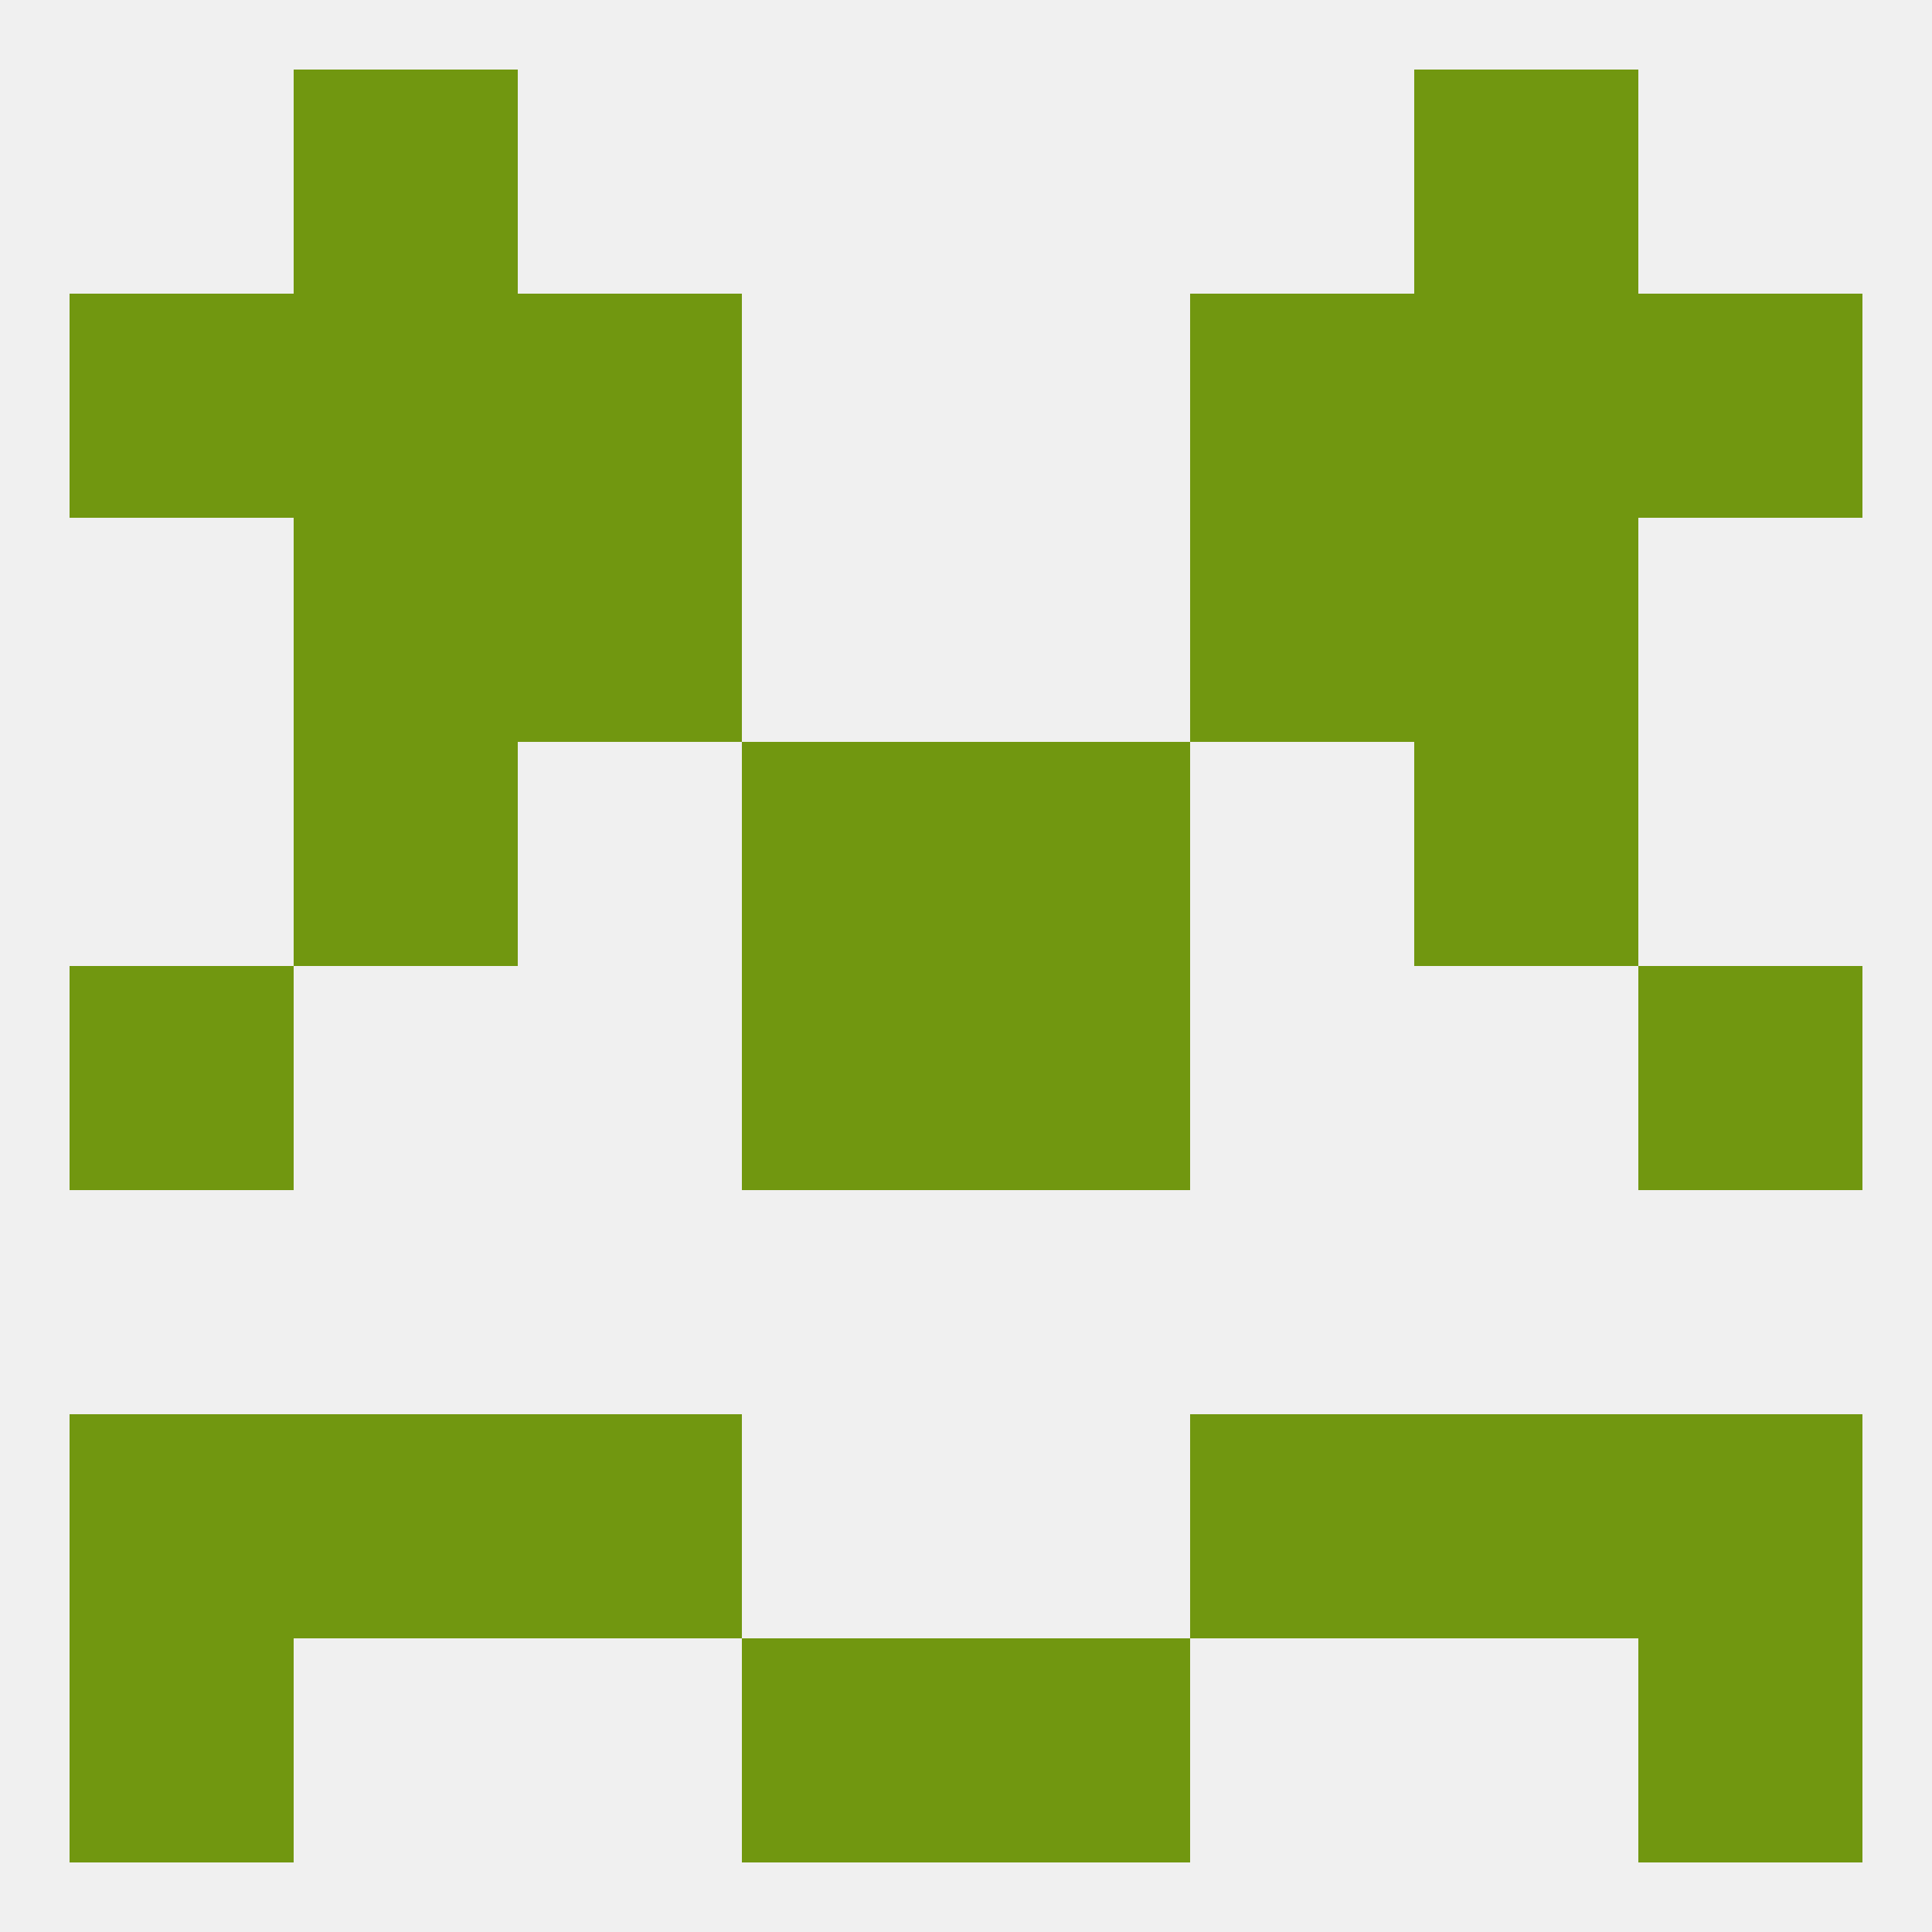
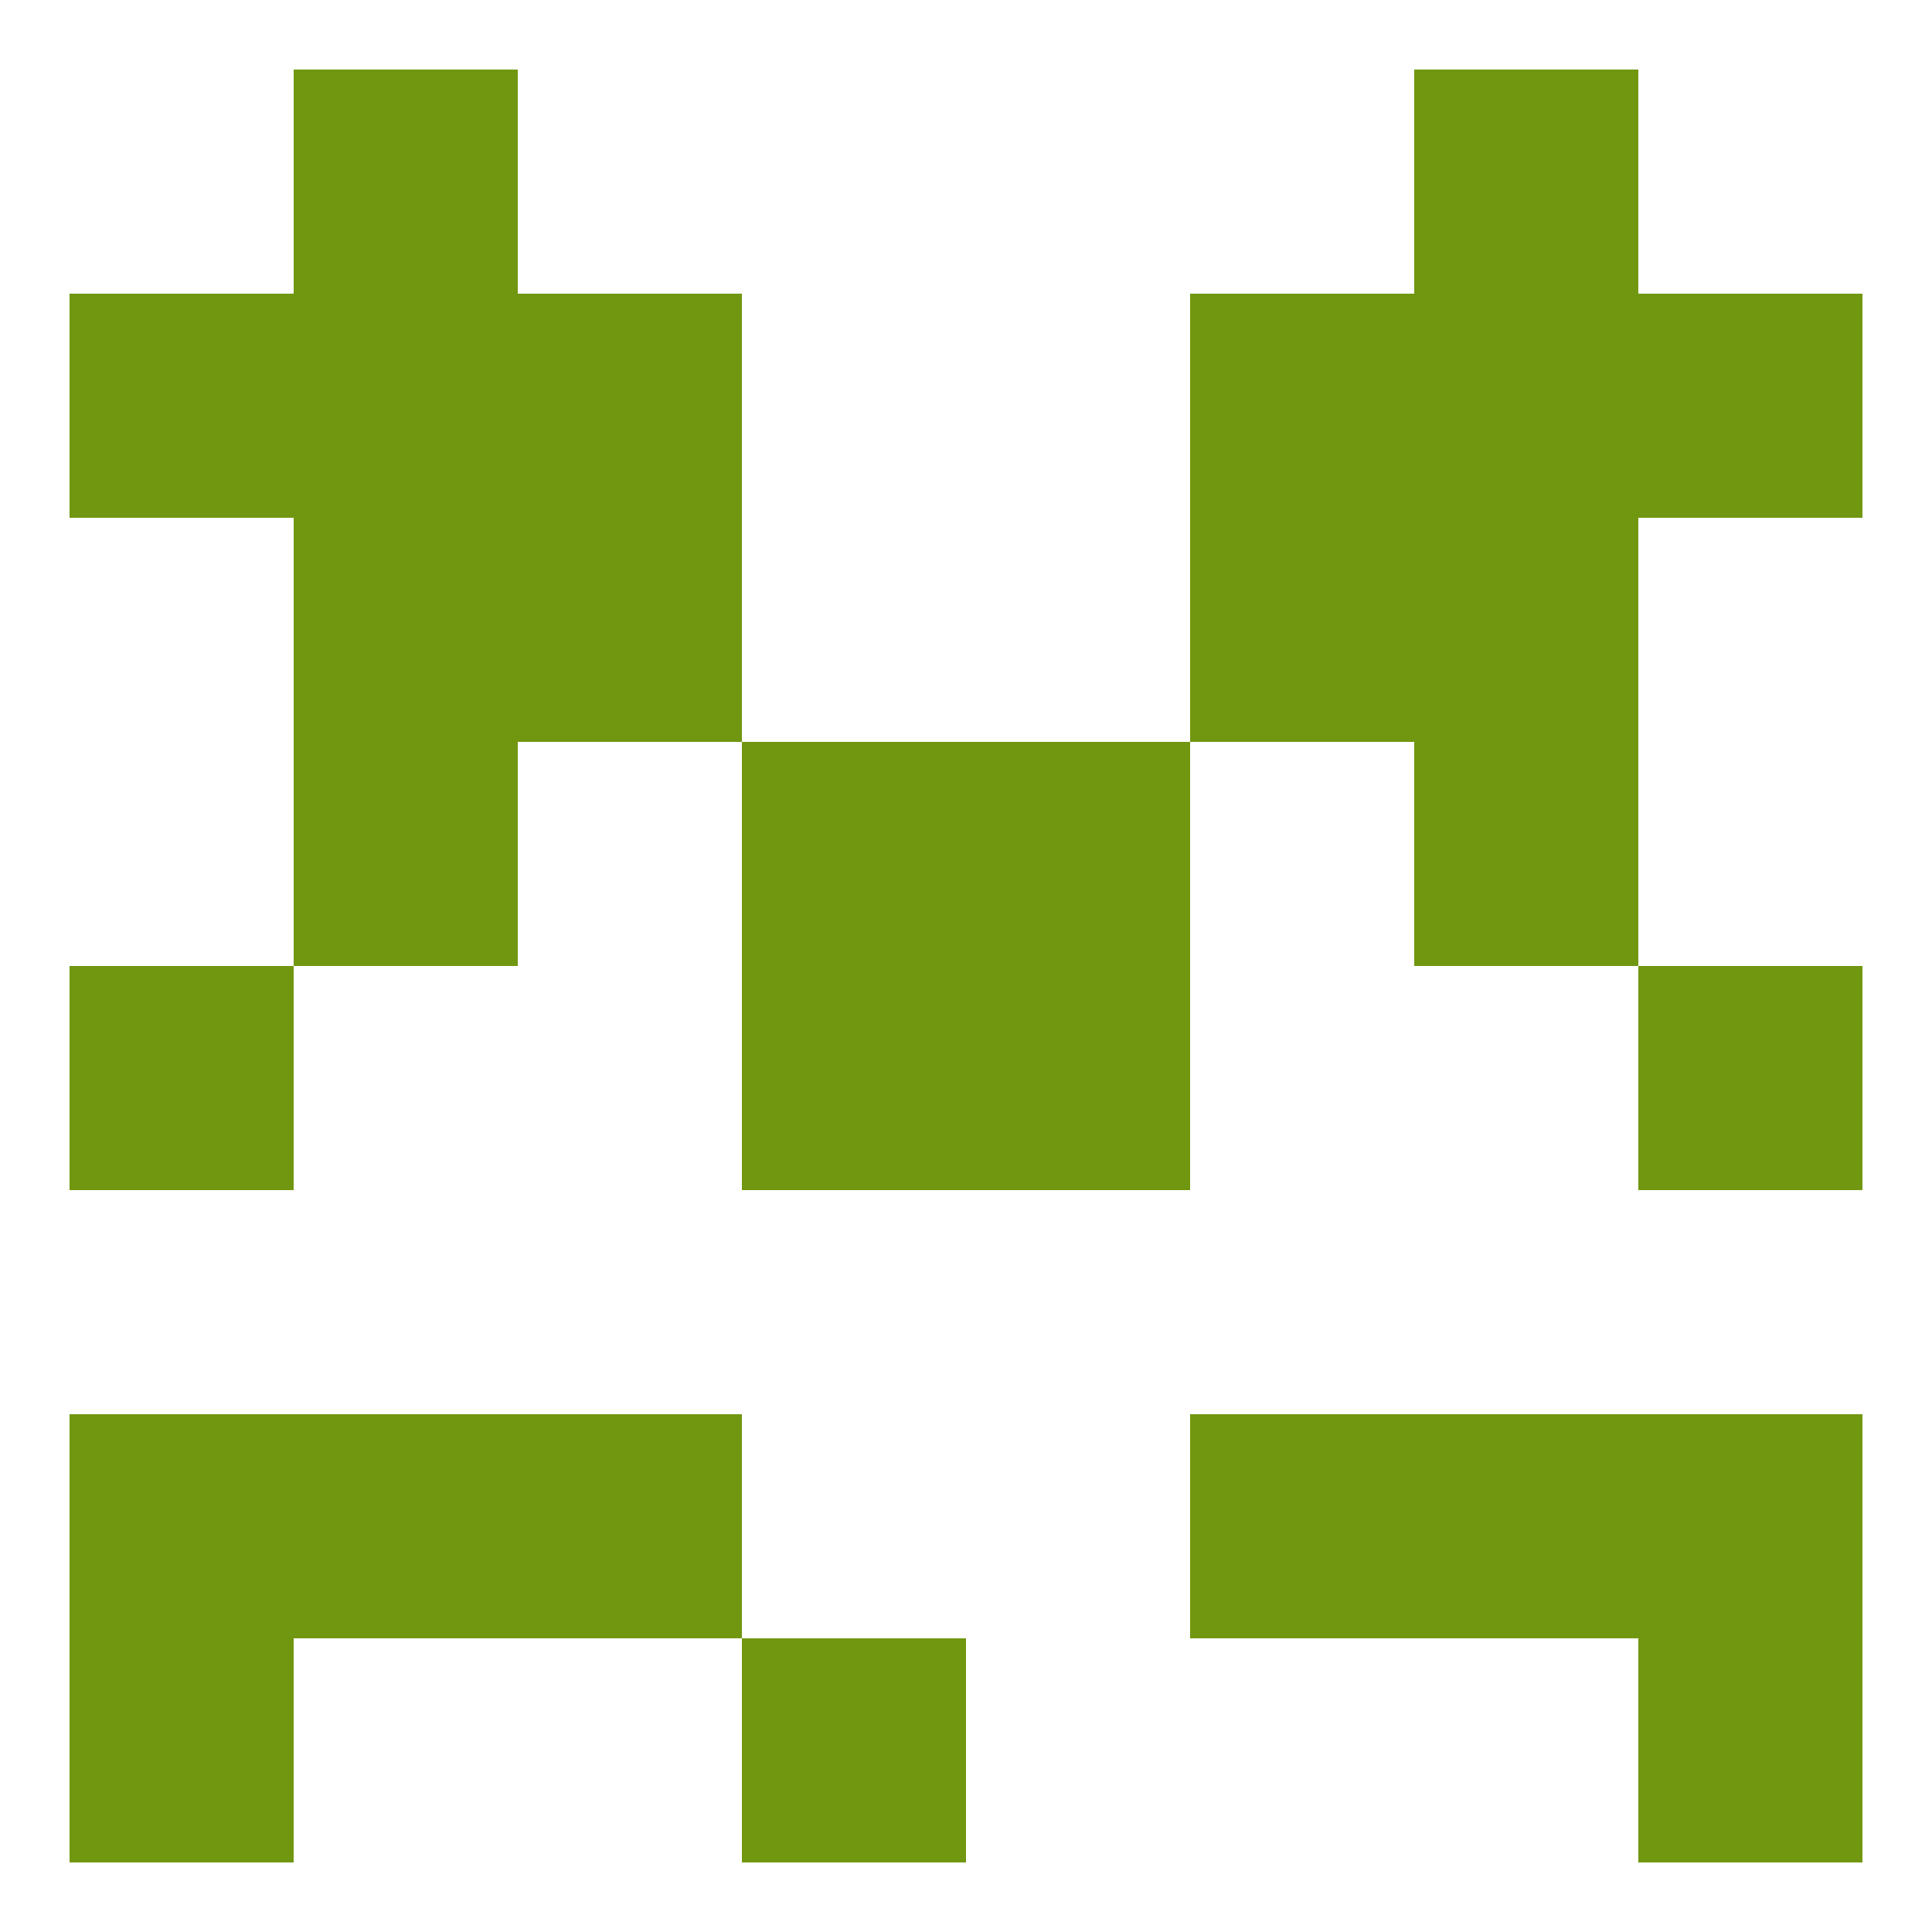
<svg xmlns="http://www.w3.org/2000/svg" version="1.1" baseprofile="full" width="250" height="250" viewBox="0 0 250 250">
-   <rect width="100%" height="100%" fill="rgba(240,240,240,255)" />
  <rect x="9" y="38" width="29" height="29" fill="rgba(113,151,16,255)" />
  <rect x="212" y="38" width="29" height="29" fill="rgba(113,151,16,255)" />
  <rect x="67" y="38" width="29" height="29" fill="rgba(113,151,16,255)" />
  <rect x="154" y="38" width="29" height="29" fill="rgba(113,151,16,255)" />
  <rect x="38" y="38" width="29" height="29" fill="rgba(113,151,16,255)" />
  <rect x="183" y="38" width="29" height="29" fill="rgba(113,151,16,255)" />
  <rect x="38" y="9" width="29" height="29" fill="rgba(113,151,16,255)" />
  <rect x="183" y="9" width="29" height="29" fill="rgba(113,151,16,255)" />
  <rect x="154" y="183" width="29" height="29" fill="rgba(113,151,16,255)" />
  <rect x="9" y="183" width="29" height="29" fill="rgba(113,151,16,255)" />
  <rect x="212" y="183" width="29" height="29" fill="rgba(113,151,16,255)" />
  <rect x="38" y="183" width="29" height="29" fill="rgba(113,151,16,255)" />
  <rect x="183" y="183" width="29" height="29" fill="rgba(113,151,16,255)" />
  <rect x="67" y="183" width="29" height="29" fill="rgba(113,151,16,255)" />
  <rect x="96" y="212" width="29" height="29" fill="rgba(113,151,16,255)" />
-   <rect x="125" y="212" width="29" height="29" fill="rgba(113,151,16,255)" />
  <rect x="9" y="212" width="29" height="29" fill="rgba(113,151,16,255)" />
  <rect x="212" y="212" width="29" height="29" fill="rgba(113,151,16,255)" />
  <rect x="9" y="125" width="29" height="29" fill="rgba(113,151,16,255)" />
  <rect x="212" y="125" width="29" height="29" fill="rgba(113,151,16,255)" />
  <rect x="96" y="125" width="29" height="29" fill="rgba(113,151,16,255)" />
  <rect x="125" y="125" width="29" height="29" fill="rgba(113,151,16,255)" />
  <rect x="96" y="96" width="29" height="29" fill="rgba(113,151,16,255)" />
  <rect x="125" y="96" width="29" height="29" fill="rgba(113,151,16,255)" />
  <rect x="38" y="96" width="29" height="29" fill="rgba(113,151,16,255)" />
  <rect x="183" y="96" width="29" height="29" fill="rgba(113,151,16,255)" />
  <rect x="38" y="67" width="29" height="29" fill="rgba(113,151,16,255)" />
  <rect x="183" y="67" width="29" height="29" fill="rgba(113,151,16,255)" />
  <rect x="67" y="67" width="29" height="29" fill="rgba(113,151,16,255)" />
  <rect x="154" y="67" width="29" height="29" fill="rgba(113,151,16,255)" />
</svg>